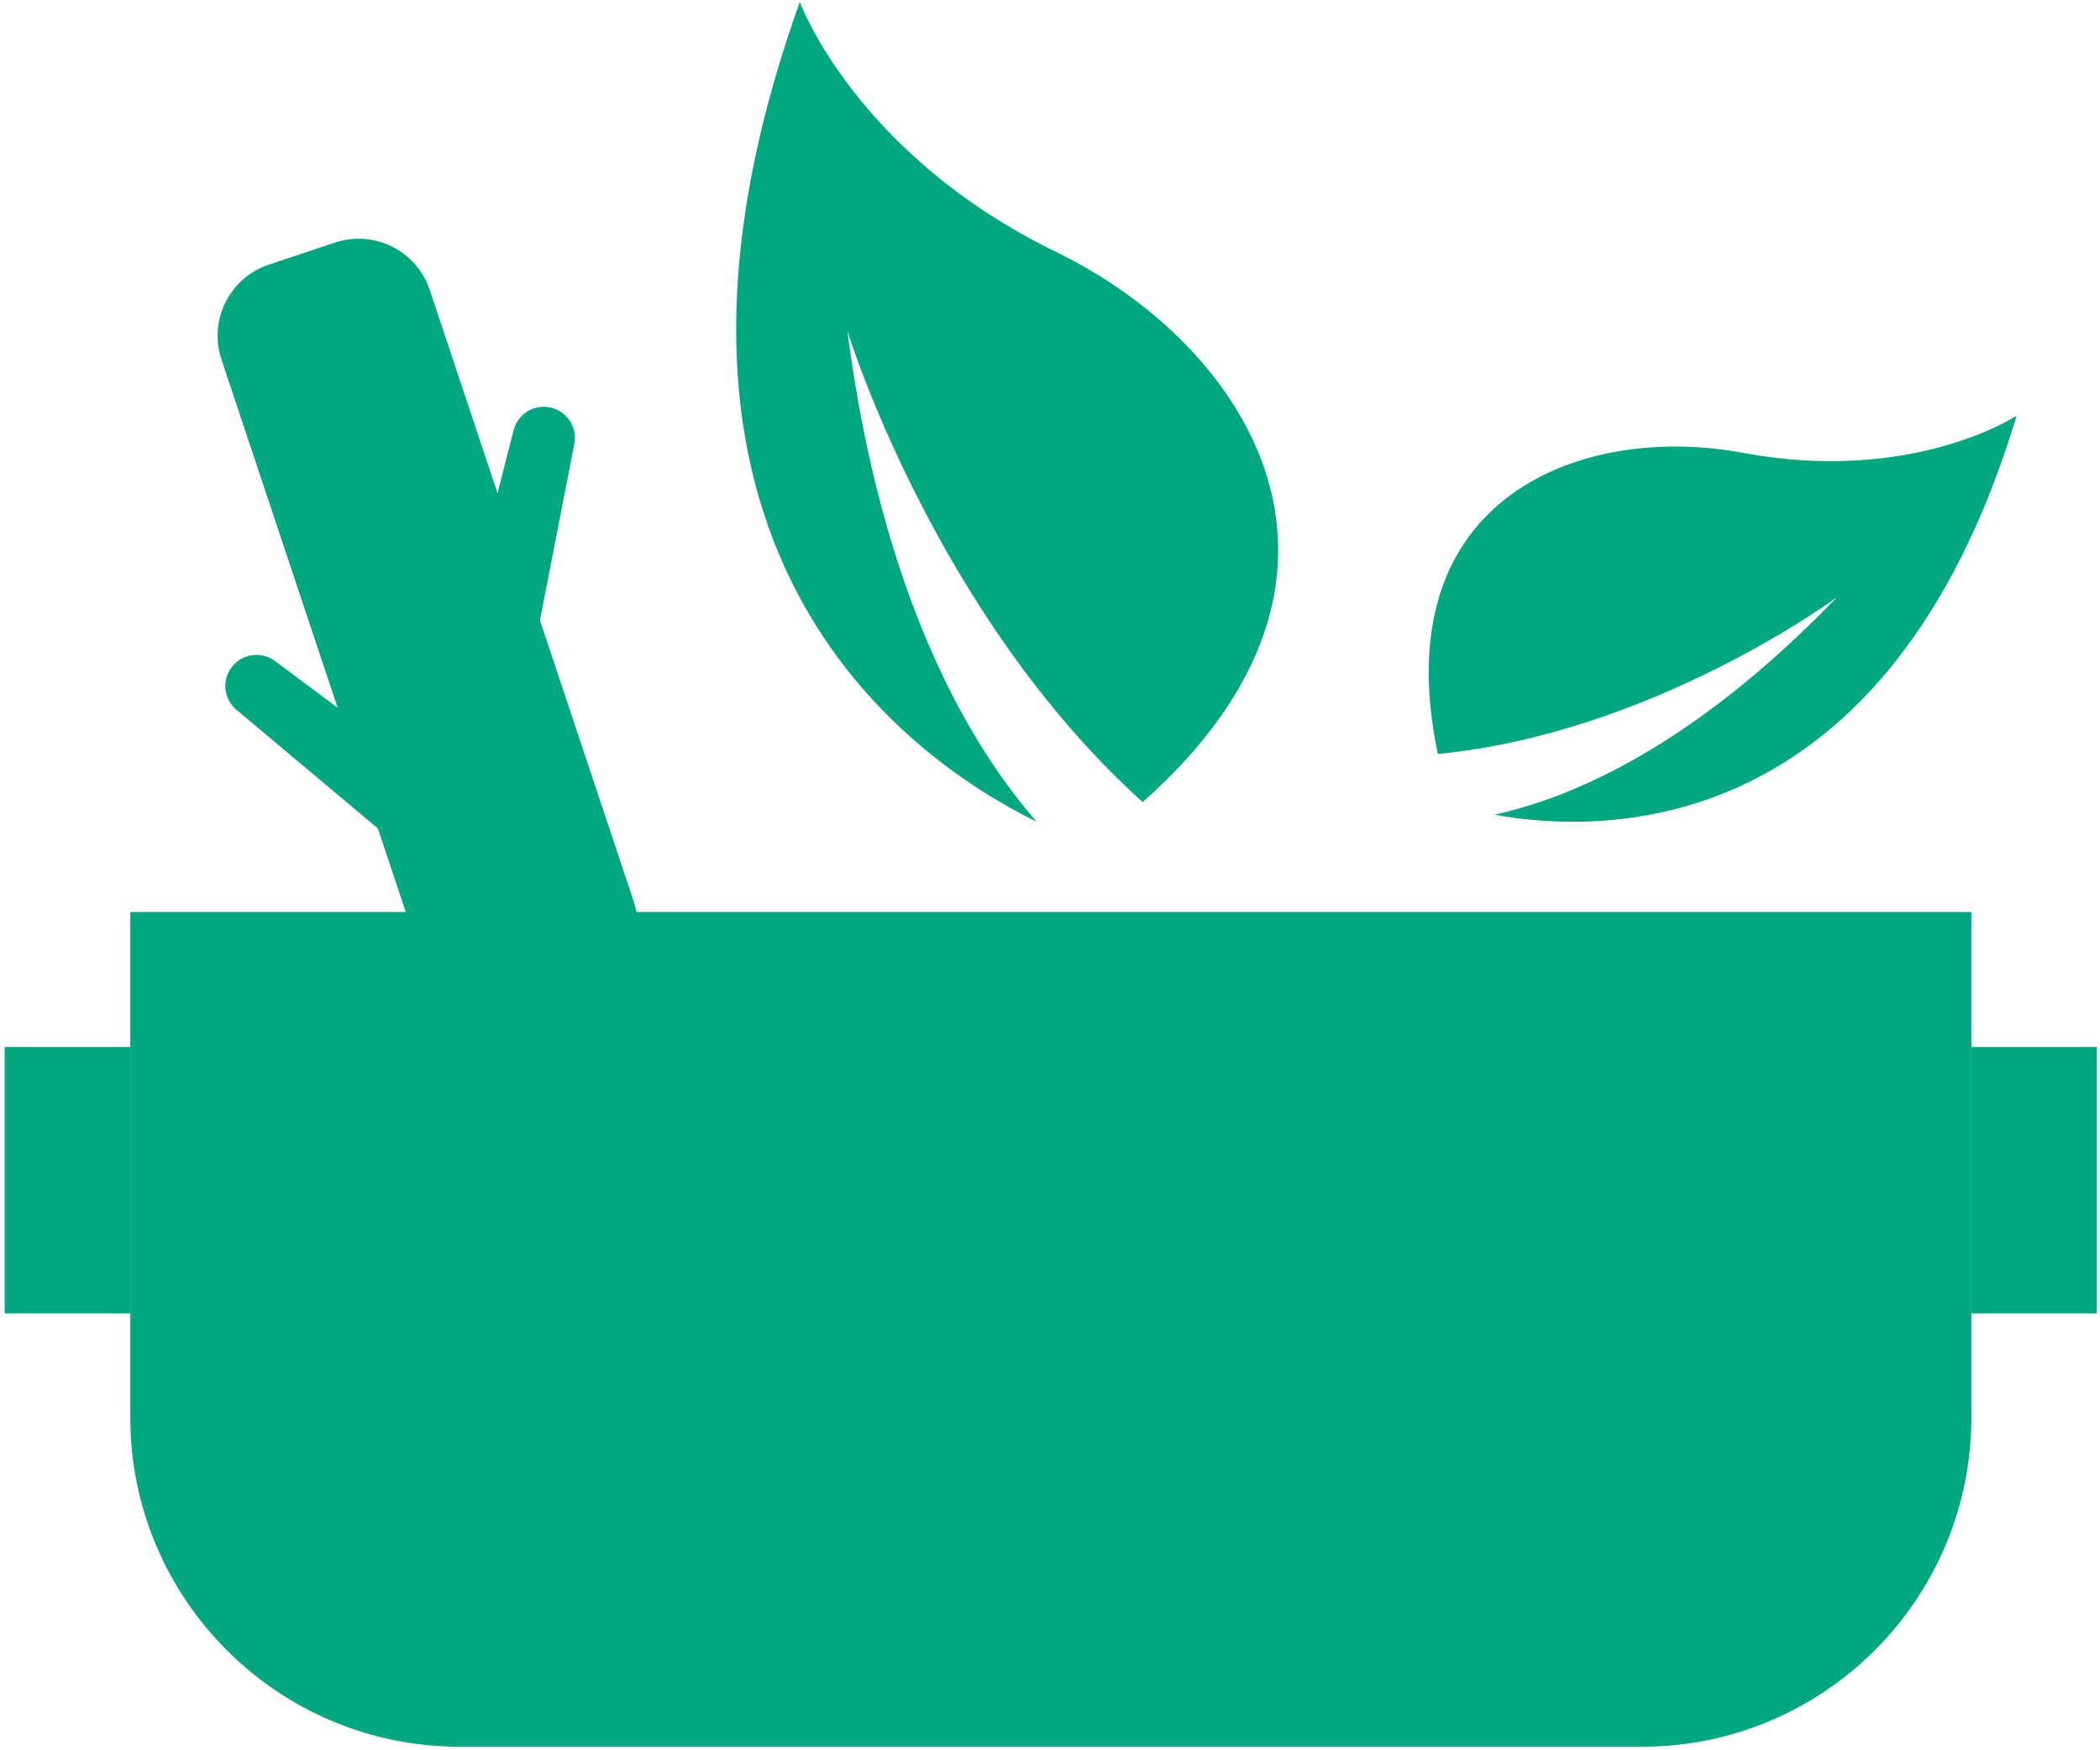
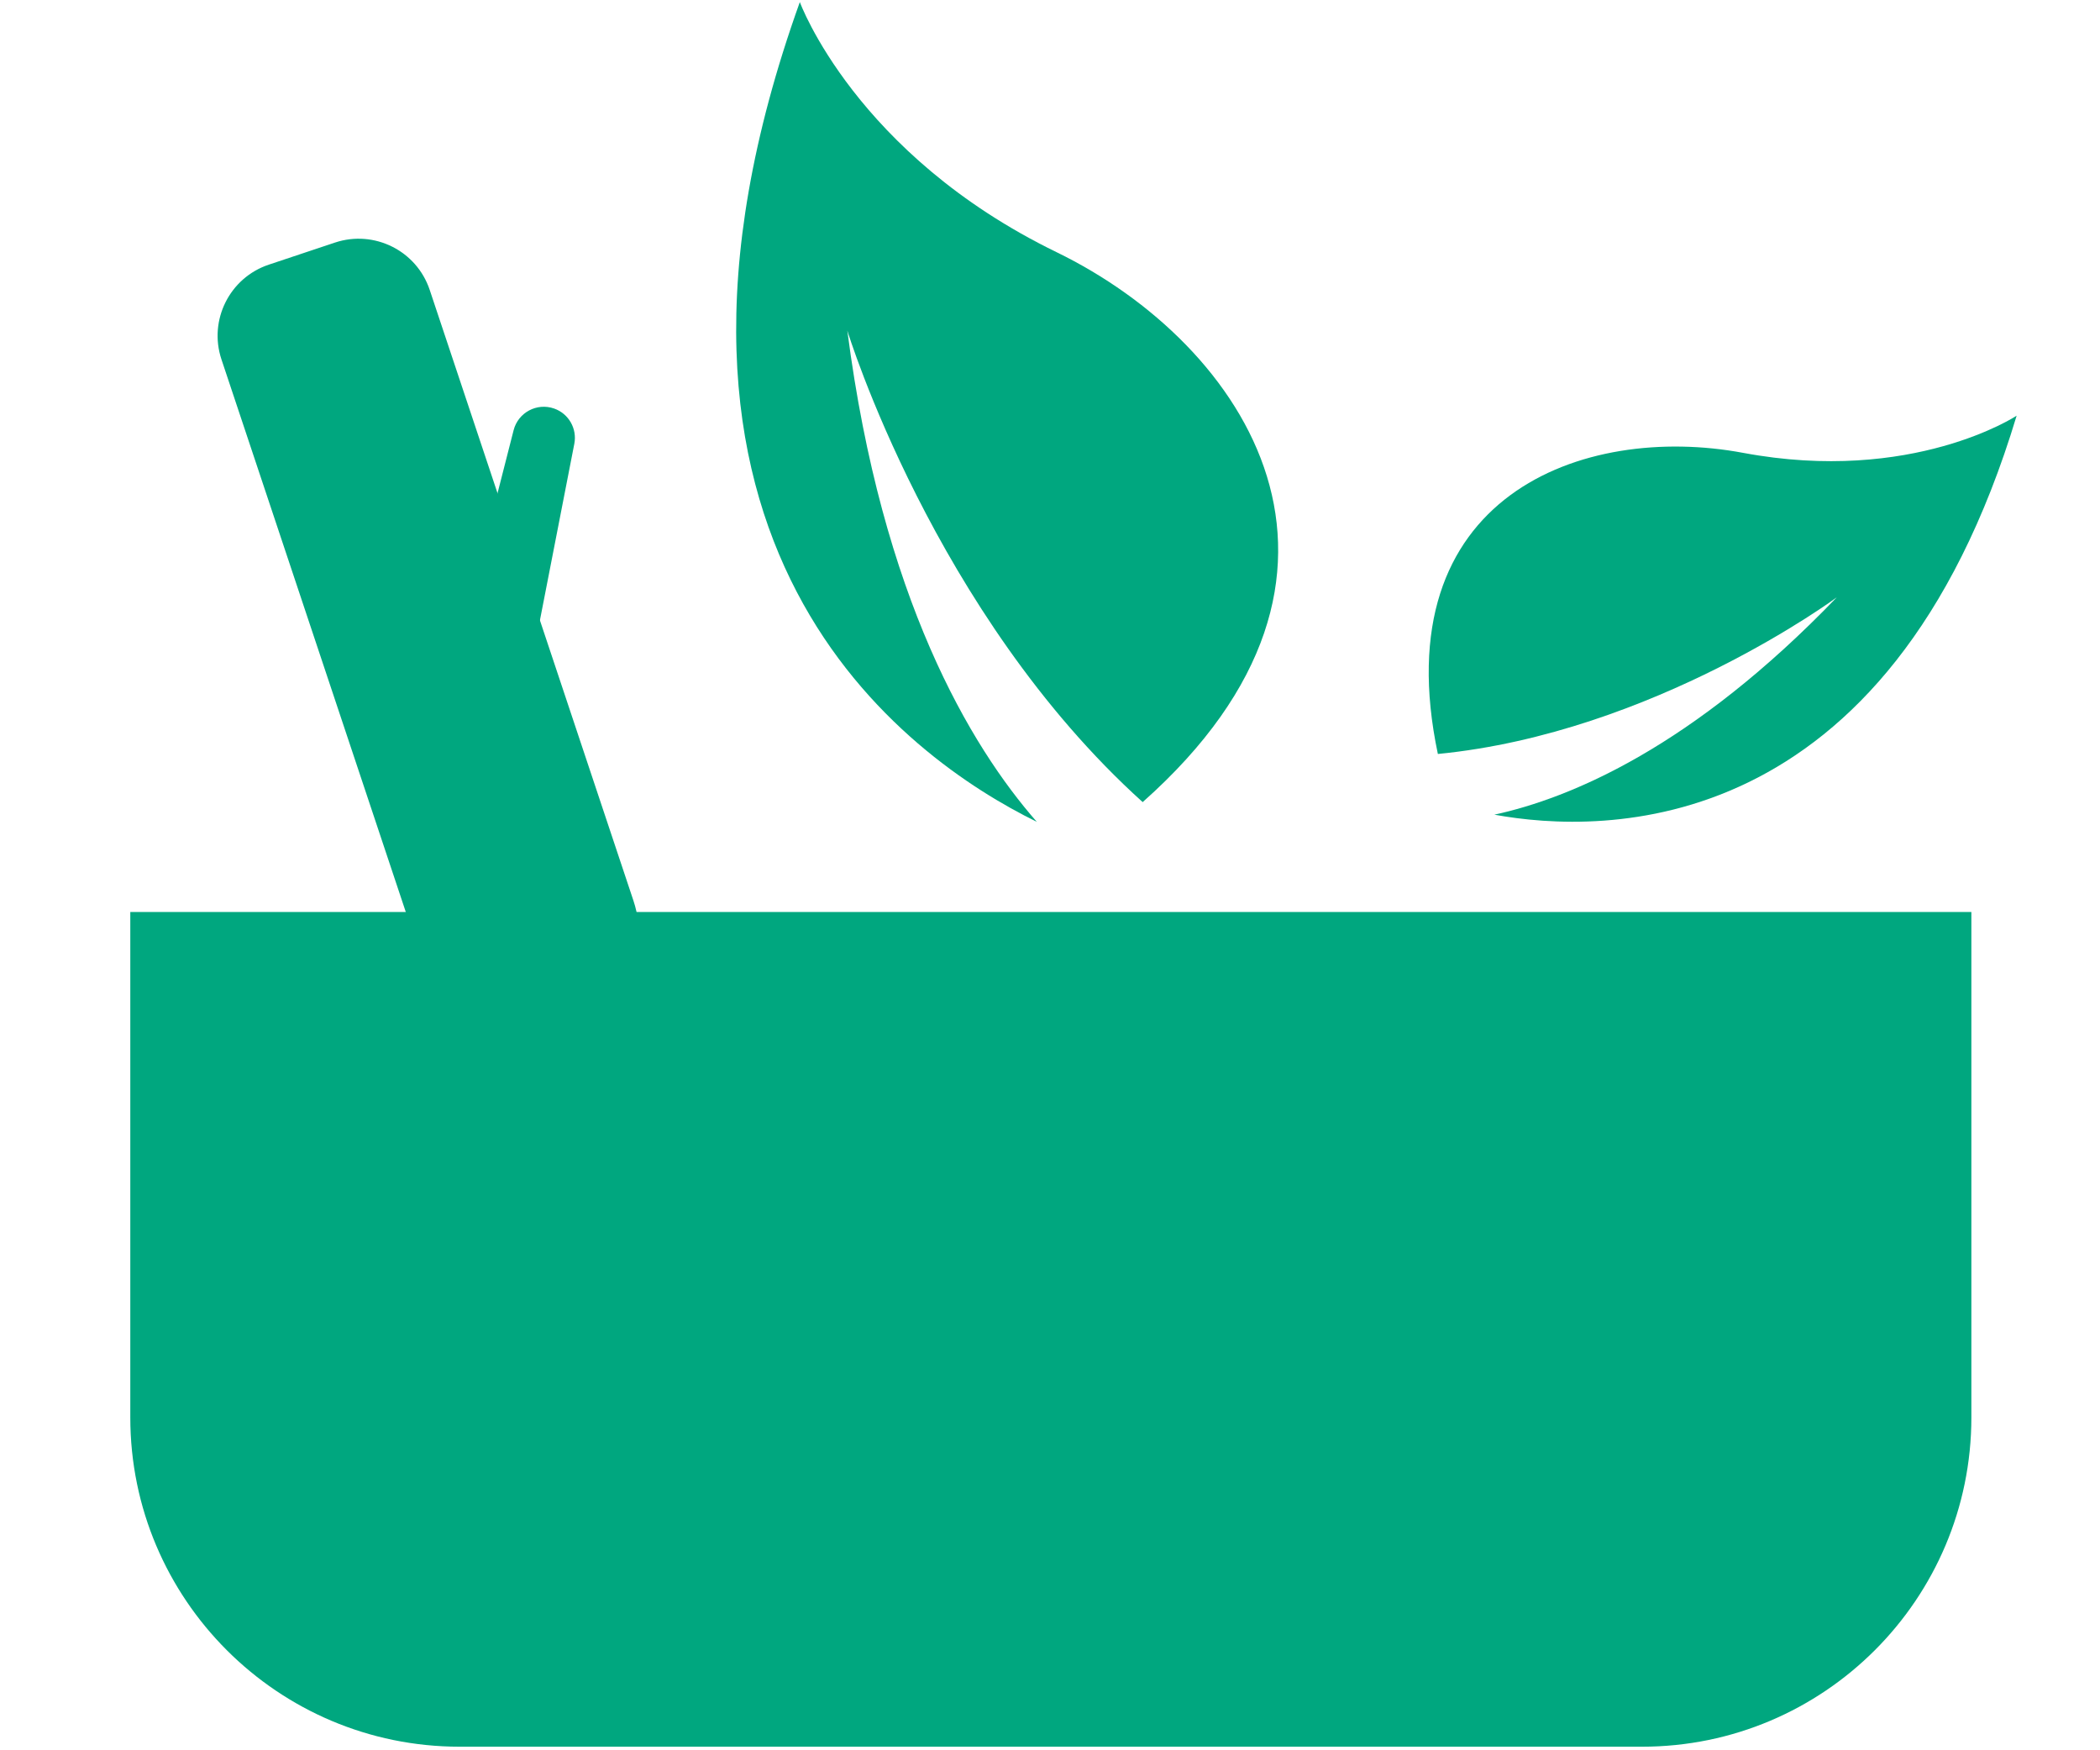
<svg xmlns="http://www.w3.org/2000/svg" width="264" height="220" viewBox="0 0 264 220" fill="none">
  <path d="M33.797 33.264L42.106 30.491C47.039 28.846 52.378 31.513 54.023 36.446L79.626 113.188C82.035 120.407 78.131 128.234 70.903 130.646C63.684 133.054 55.857 129.151 53.445 121.922L27.842 45.181C26.196 40.248 28.864 34.909 33.797 33.264Z" fill="#00A77F" />
  <path d="M143.65 100.82C117.38 77.12 106.52 41.55 106.52 41.55C110.88 75.23 121.99 93.77 130.34 103.3C114.12 95.34 76.05 68.6 100.55 0.26C100.55 0.26 107.53 19.4 132.83 31.7C156.66 43.29 175.9 72.2 143.65 100.82Z" fill="#00A77F" />
  <path d="M253.52 52.25C237.38 105.8 201.55 104.9 187.86 102.4C197.4 100.33 212.77 93.94 230.91 75.08C230.91 75.08 207.89 92.13 180.76 94.77C173.91 62.27 199.07 53.17 219.13 56.92C240.43 60.9 253.52 52.25 253.52 52.25Z" fill="#00A77F" />
  <path d="M16.38 114.63H247.83V178.15C247.83 201 229.28 219.55 206.43 219.55H57.78C34.93 219.55 16.38 201 16.38 178.15V114.63Z" fill="#00A77F" />
-   <path d="M16.37 131.6H0.58V165.09H16.37V131.6Z" fill="#00A77F" />
-   <path d="M263.61 131.6H247.82V165.09H263.61V131.6Z" fill="#00A77F" />
  <path d="M61.84 64.76L64.57 54.07C65.14 51.85 67.49 50.59 69.66 51.35C71.49 51.99 72.57 53.88 72.2 55.78L67.51 79.84L61.85 64.76H61.84Z" fill="#00A77F" />
-   <path d="M43.42 89.68L34.57 83.09C32.73 81.72 30.11 82.22 28.91 84.18C27.89 85.83 28.24 87.98 29.73 89.22L48.51 104.97L43.42 89.68Z" fill="#00A77F" />
</svg>